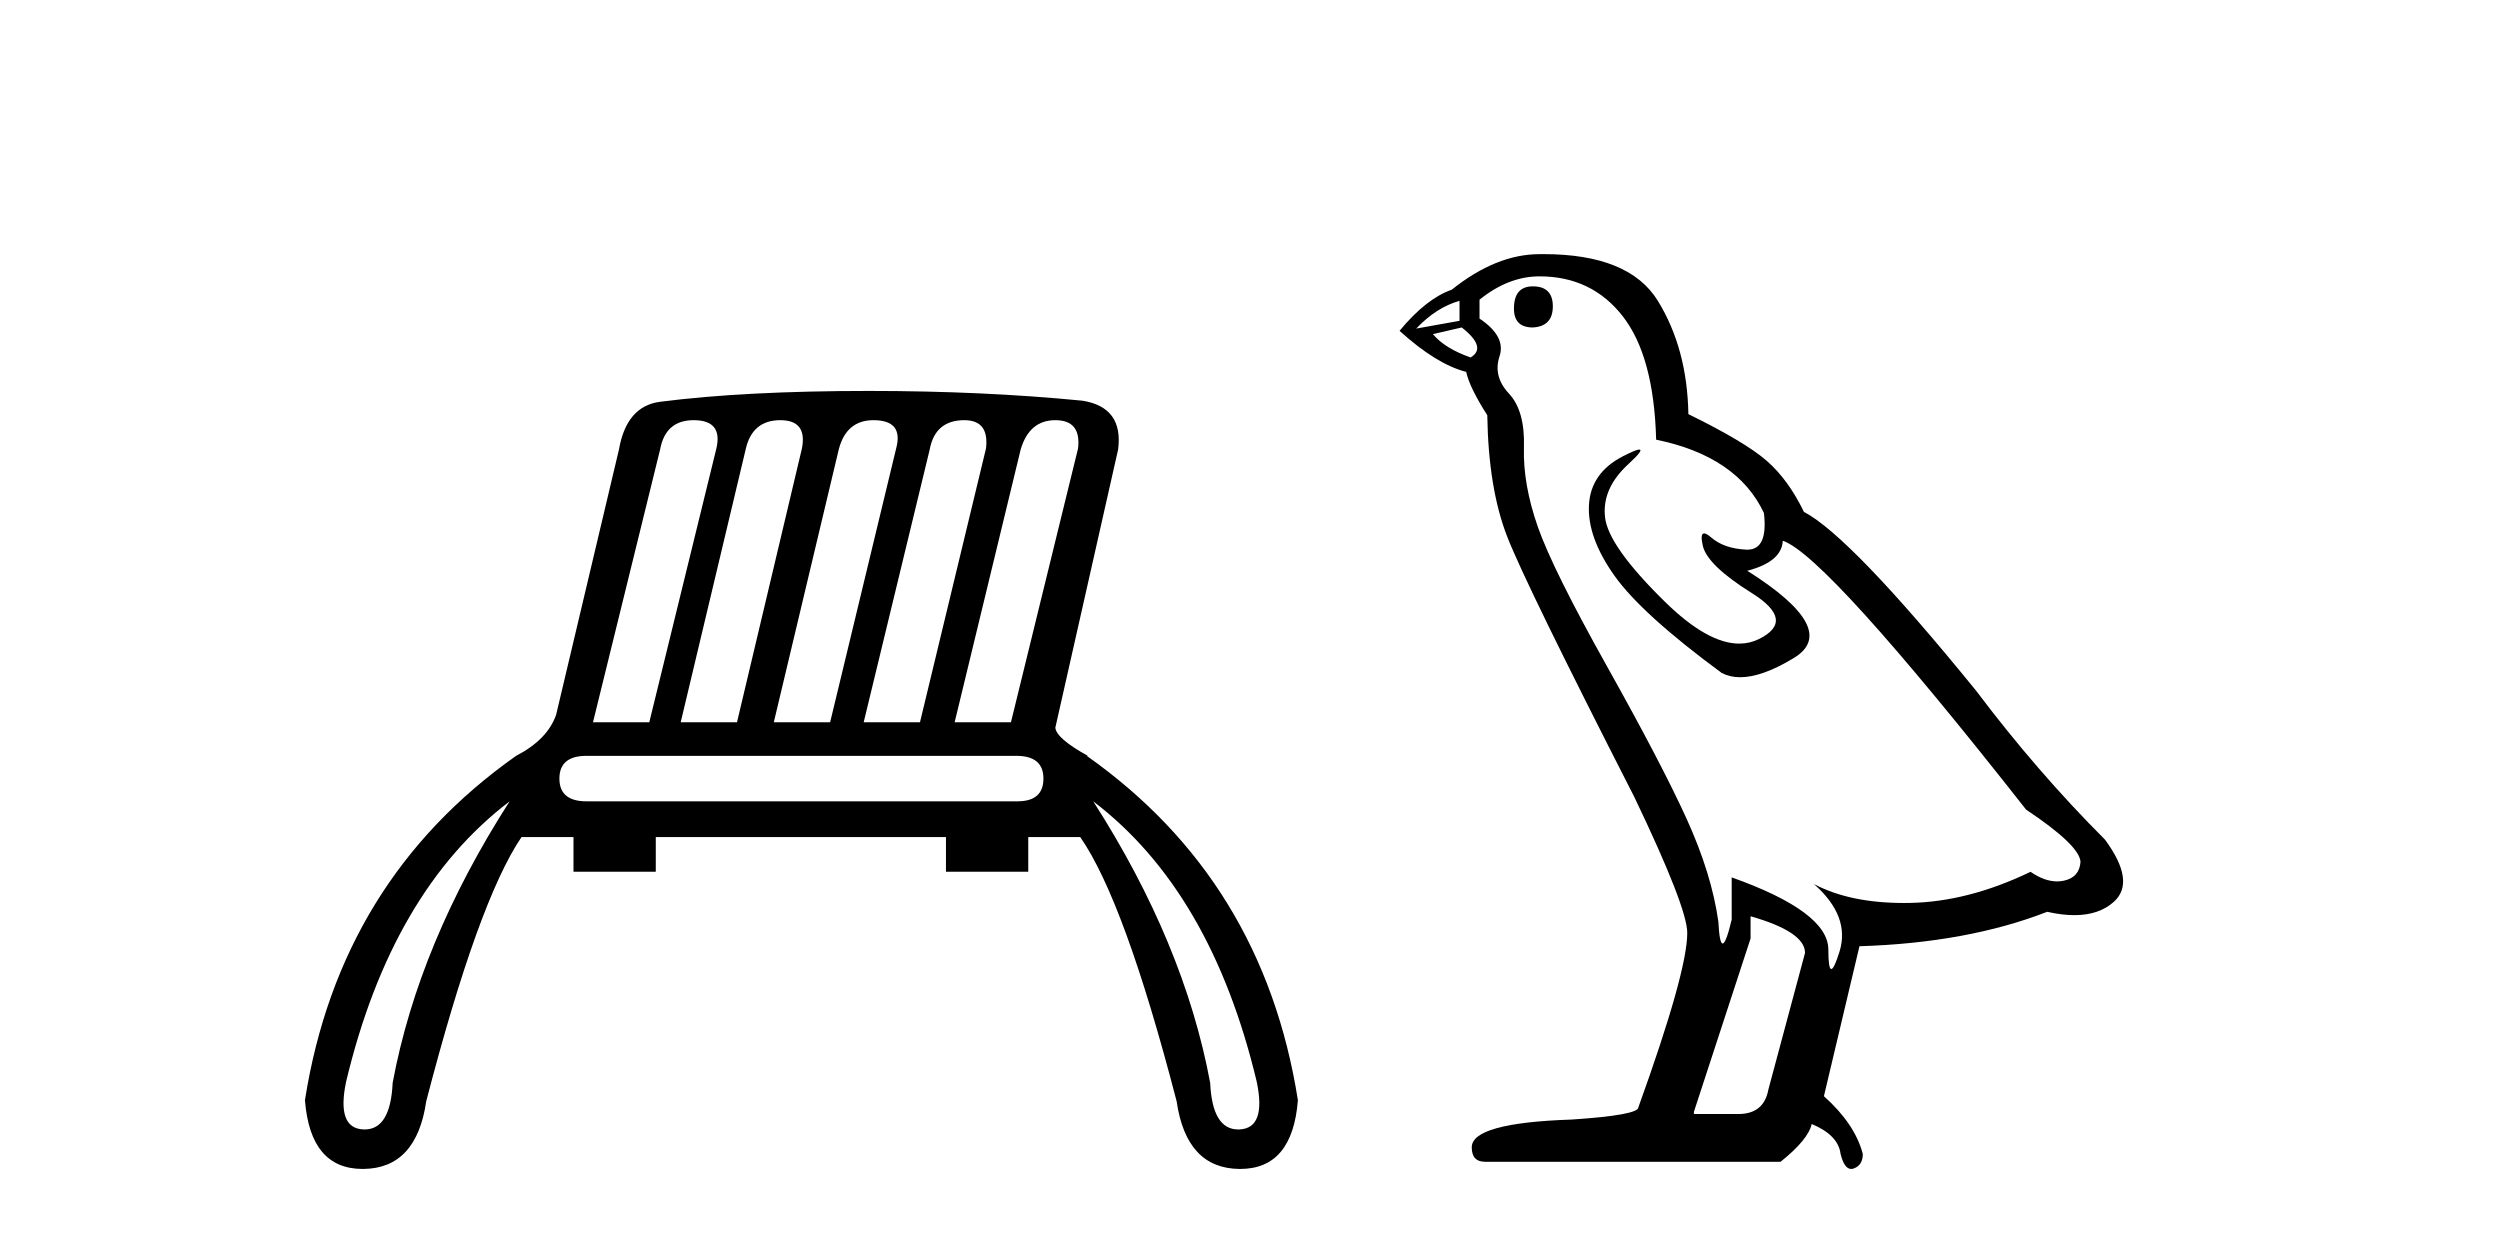
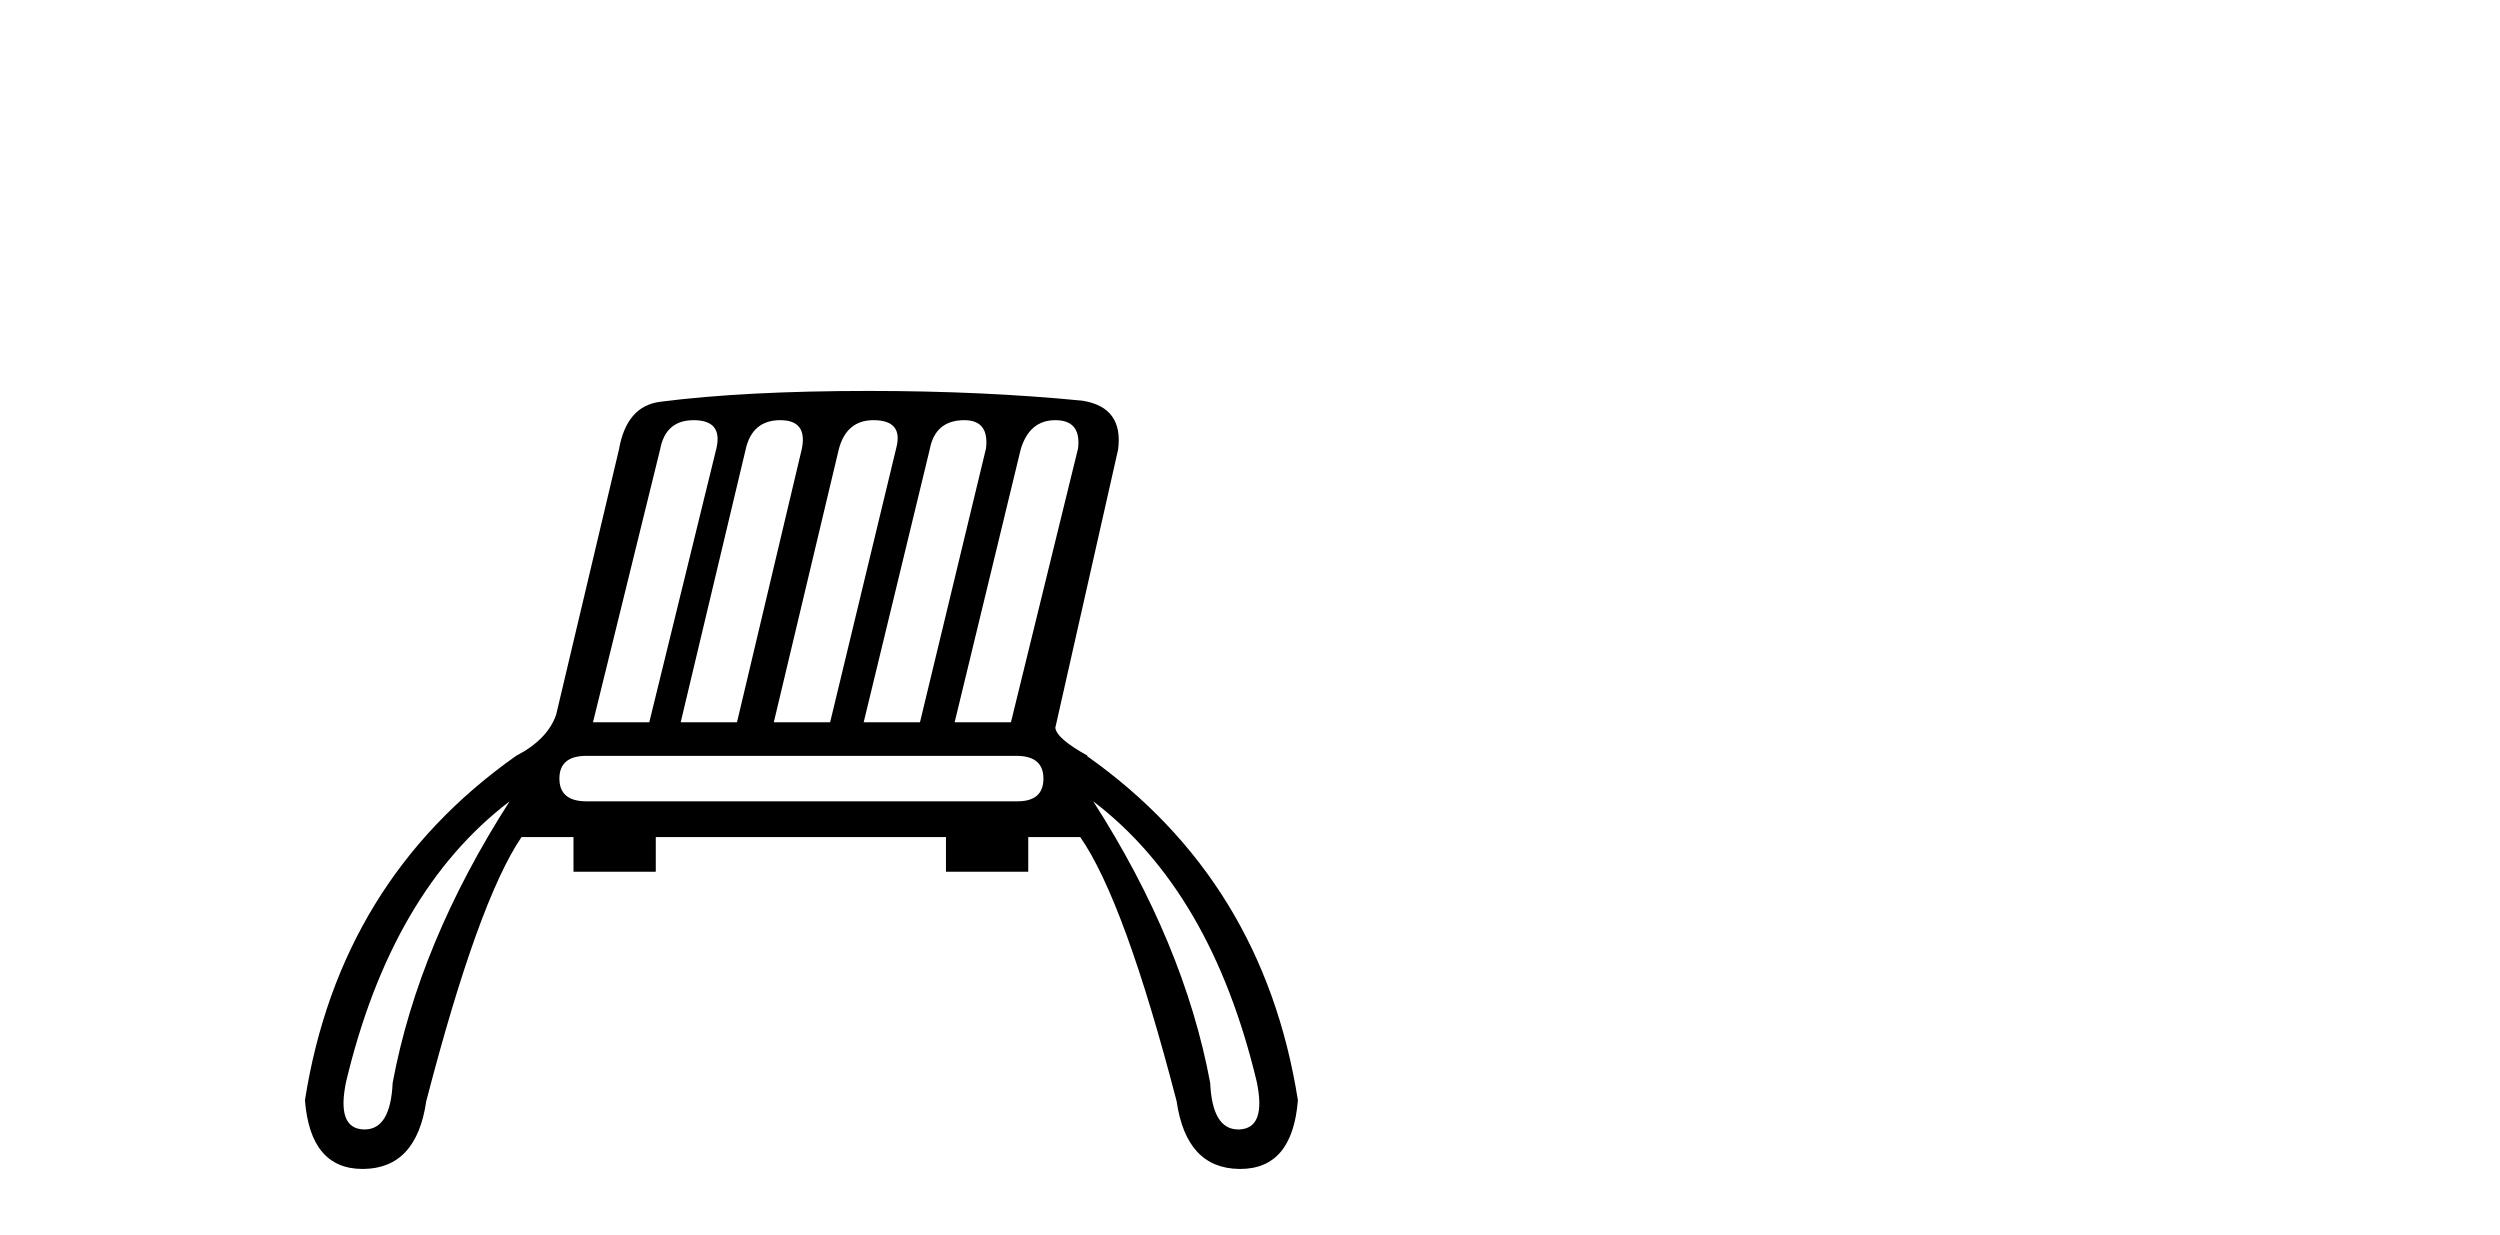
<svg xmlns="http://www.w3.org/2000/svg" width="83.0" height="41.0">
  <path d="M 23.03 13.95 Q 24.001 13.95 23.785 14.885 L 21.556 23.98 L 19.687 23.98 L 21.916 14.921 Q 22.095 13.95 23.03 13.95 ZM 25.906 13.95 Q 26.805 13.95 26.625 14.885 L 24.468 23.98 L 22.599 23.98 L 24.756 14.921 Q 24.971 13.95 25.906 13.95 ZM 28.998 13.95 Q 30.004 13.95 29.753 14.885 L 27.56 23.98 L 25.69 23.98 L 27.847 14.921 Q 28.099 13.95 28.998 13.95 ZM 32.017 13.95 Q 32.844 13.95 32.736 14.885 L 30.543 23.98 L 28.674 23.98 L 30.867 14.921 Q 31.047 13.95 32.017 13.95 ZM 35.037 13.95 Q 35.9 13.95 35.792 14.885 L 33.563 23.98 L 31.694 23.98 L 33.887 14.921 Q 34.174 13.95 35.037 13.95 ZM 33.743 25.094 Q 34.642 25.094 34.642 25.849 Q 34.642 26.604 33.779 26.604 L 19.471 26.604 Q 18.572 26.604 18.572 25.849 Q 18.572 25.094 19.471 25.094 ZM 16.919 26.604 Q 13.899 31.314 13.036 35.951 Q 12.966 37.498 12.105 37.498 Q 12.085 37.498 12.065 37.497 Q 11.167 37.461 11.49 35.915 Q 13 29.588 16.919 26.604 ZM 36.295 26.604 Q 40.214 29.588 41.724 35.915 Q 42.047 37.461 41.149 37.497 Q 41.129 37.498 41.109 37.498 Q 40.248 37.498 40.178 35.951 Q 39.315 31.314 36.295 26.604 ZM 28.854 12.979 Q 24.72 12.979 21.916 13.339 Q 20.801 13.483 20.55 14.921 L 18.464 23.728 Q 18.177 24.555 17.134 25.094 Q 11.275 29.229 10.124 36.526 Q 10.303 38.809 12.038 38.809 Q 12.052 38.809 12.065 38.809 Q 13.827 38.791 14.151 36.562 Q 15.876 29.912 17.314 27.791 L 19.04 27.791 L 19.04 28.941 L 21.772 28.941 L 21.772 27.791 L 31.406 27.791 L 31.406 28.941 L 34.138 28.941 L 34.138 27.791 L 35.864 27.791 Q 37.338 29.912 39.064 36.562 Q 39.387 38.791 41.149 38.809 Q 41.162 38.809 41.176 38.809 Q 42.912 38.809 43.09 36.526 Q 41.939 29.229 36.08 25.094 L 36.116 25.094 Q 35.073 24.519 35.037 24.16 L 37.122 14.921 Q 37.302 13.519 35.936 13.303 Q 32.629 12.979 28.854 12.979 Z" style="fill:#000000;stroke:none" />
-   <path d="M 50.89 9.507 Q 50.263 9.507 50.263 10.245 Q 50.263 10.872 50.89 10.872 Q 51.554 10.835 51.554 10.171 Q 51.554 9.507 50.89 9.507 ZM 48.456 9.987 L 48.456 10.651 L 47.018 10.909 Q 47.682 10.208 48.456 9.987 ZM 48.53 10.872 Q 49.378 11.536 48.825 11.868 Q 47.977 11.573 47.571 11.093 L 48.53 10.872 ZM 51.112 9.175 Q 52.845 9.175 53.878 10.503 Q 54.911 11.831 54.984 14.597 Q 57.677 15.15 58.562 17.031 Q 58.705 18.249 58.013 18.249 Q 57.993 18.249 57.972 18.248 Q 57.234 18.211 56.81 17.843 Q 56.656 17.709 56.577 17.709 Q 56.44 17.709 56.533 18.119 Q 56.681 18.765 58.156 19.687 Q 59.632 20.609 58.396 21.217 Q 58.089 21.368 57.743 21.368 Q 56.694 21.368 55.279 19.982 Q 53.398 18.138 53.288 17.179 Q 53.177 16.22 54.062 15.408 Q 54.589 14.926 54.424 14.926 Q 54.312 14.926 53.878 15.15 Q 52.808 15.703 52.753 16.773 Q 52.698 17.843 53.601 19.115 Q 54.505 20.388 57.16 22.342 Q 57.432 22.484 57.775 22.484 Q 58.504 22.484 59.558 21.844 Q 61.107 20.904 58.009 18.949 Q 59.152 18.654 59.189 17.953 Q 60.627 18.433 67.266 26.879 Q 69.037 28.059 69.073 28.612 Q 69.037 29.129 68.52 29.239 Q 68.41 29.263 68.296 29.263 Q 67.877 29.263 67.414 28.944 Q 65.348 29.94 63.412 29.977 Q 63.31 29.979 63.21 29.979 Q 61.41 29.979 60.222 29.35 L 60.222 29.35 Q 61.439 30.42 61.07 31.6 Q 60.891 32.172 60.799 32.172 Q 60.701 32.172 60.701 31.526 Q 60.701 30.272 57.492 29.129 L 57.492 30.53 Q 57.304 31.324 57.192 31.324 Q 57.086 31.324 57.05 30.604 Q 56.829 29.018 55.999 27.192 Q 55.169 25.367 53.362 22.139 Q 51.554 18.912 51.056 17.492 Q 50.559 16.072 50.595 14.855 Q 50.632 13.638 50.097 13.066 Q 49.563 12.495 49.784 11.831 Q 50.005 11.167 49.12 10.577 L 49.12 9.95 Q 50.079 9.175 51.112 9.175 ZM 58.119 30.42 Q 59.927 30.936 59.927 31.637 L 58.71 36.173 Q 58.562 36.985 57.714 36.985 L 56.238 36.985 L 56.238 36.911 L 58.119 31.157 L 58.119 30.42 ZM 51.245 8.437 Q 51.179 8.437 51.112 8.438 Q 49.673 8.438 48.198 9.618 Q 47.35 9.913 46.465 10.983 Q 47.682 12.089 48.678 12.347 Q 48.788 12.864 49.378 13.786 Q 49.415 16.22 50.042 17.824 Q 50.669 19.429 54.247 26.436 Q 56.017 30.124 56.017 30.973 Q 56.017 32.264 54.394 36.763 Q 54.394 37.022 52.181 37.169 Q 48.862 37.28 48.862 38.091 Q 48.862 38.571 49.305 38.571 L 59.115 38.571 Q 60.037 37.833 60.148 37.317 Q 61.033 37.685 61.107 38.312 Q 61.231 38.809 61.46 38.809 Q 61.503 38.809 61.549 38.792 Q 61.845 38.681 61.845 38.312 Q 61.586 37.317 60.554 36.394 L 61.734 31.415 Q 65.311 31.305 67.967 30.272 Q 68.459 30.383 68.869 30.383 Q 69.688 30.383 70.18 29.94 Q 70.918 29.276 69.885 27.875 Q 67.635 25.625 65.607 22.932 Q 61.439 17.806 59.89 16.994 Q 59.373 15.925 58.654 15.298 Q 57.935 14.671 56.054 13.749 Q 56.017 11.573 55.04 9.987 Q 54.085 8.437 51.245 8.437 Z" style="fill:#000000;stroke:none" />
</svg>